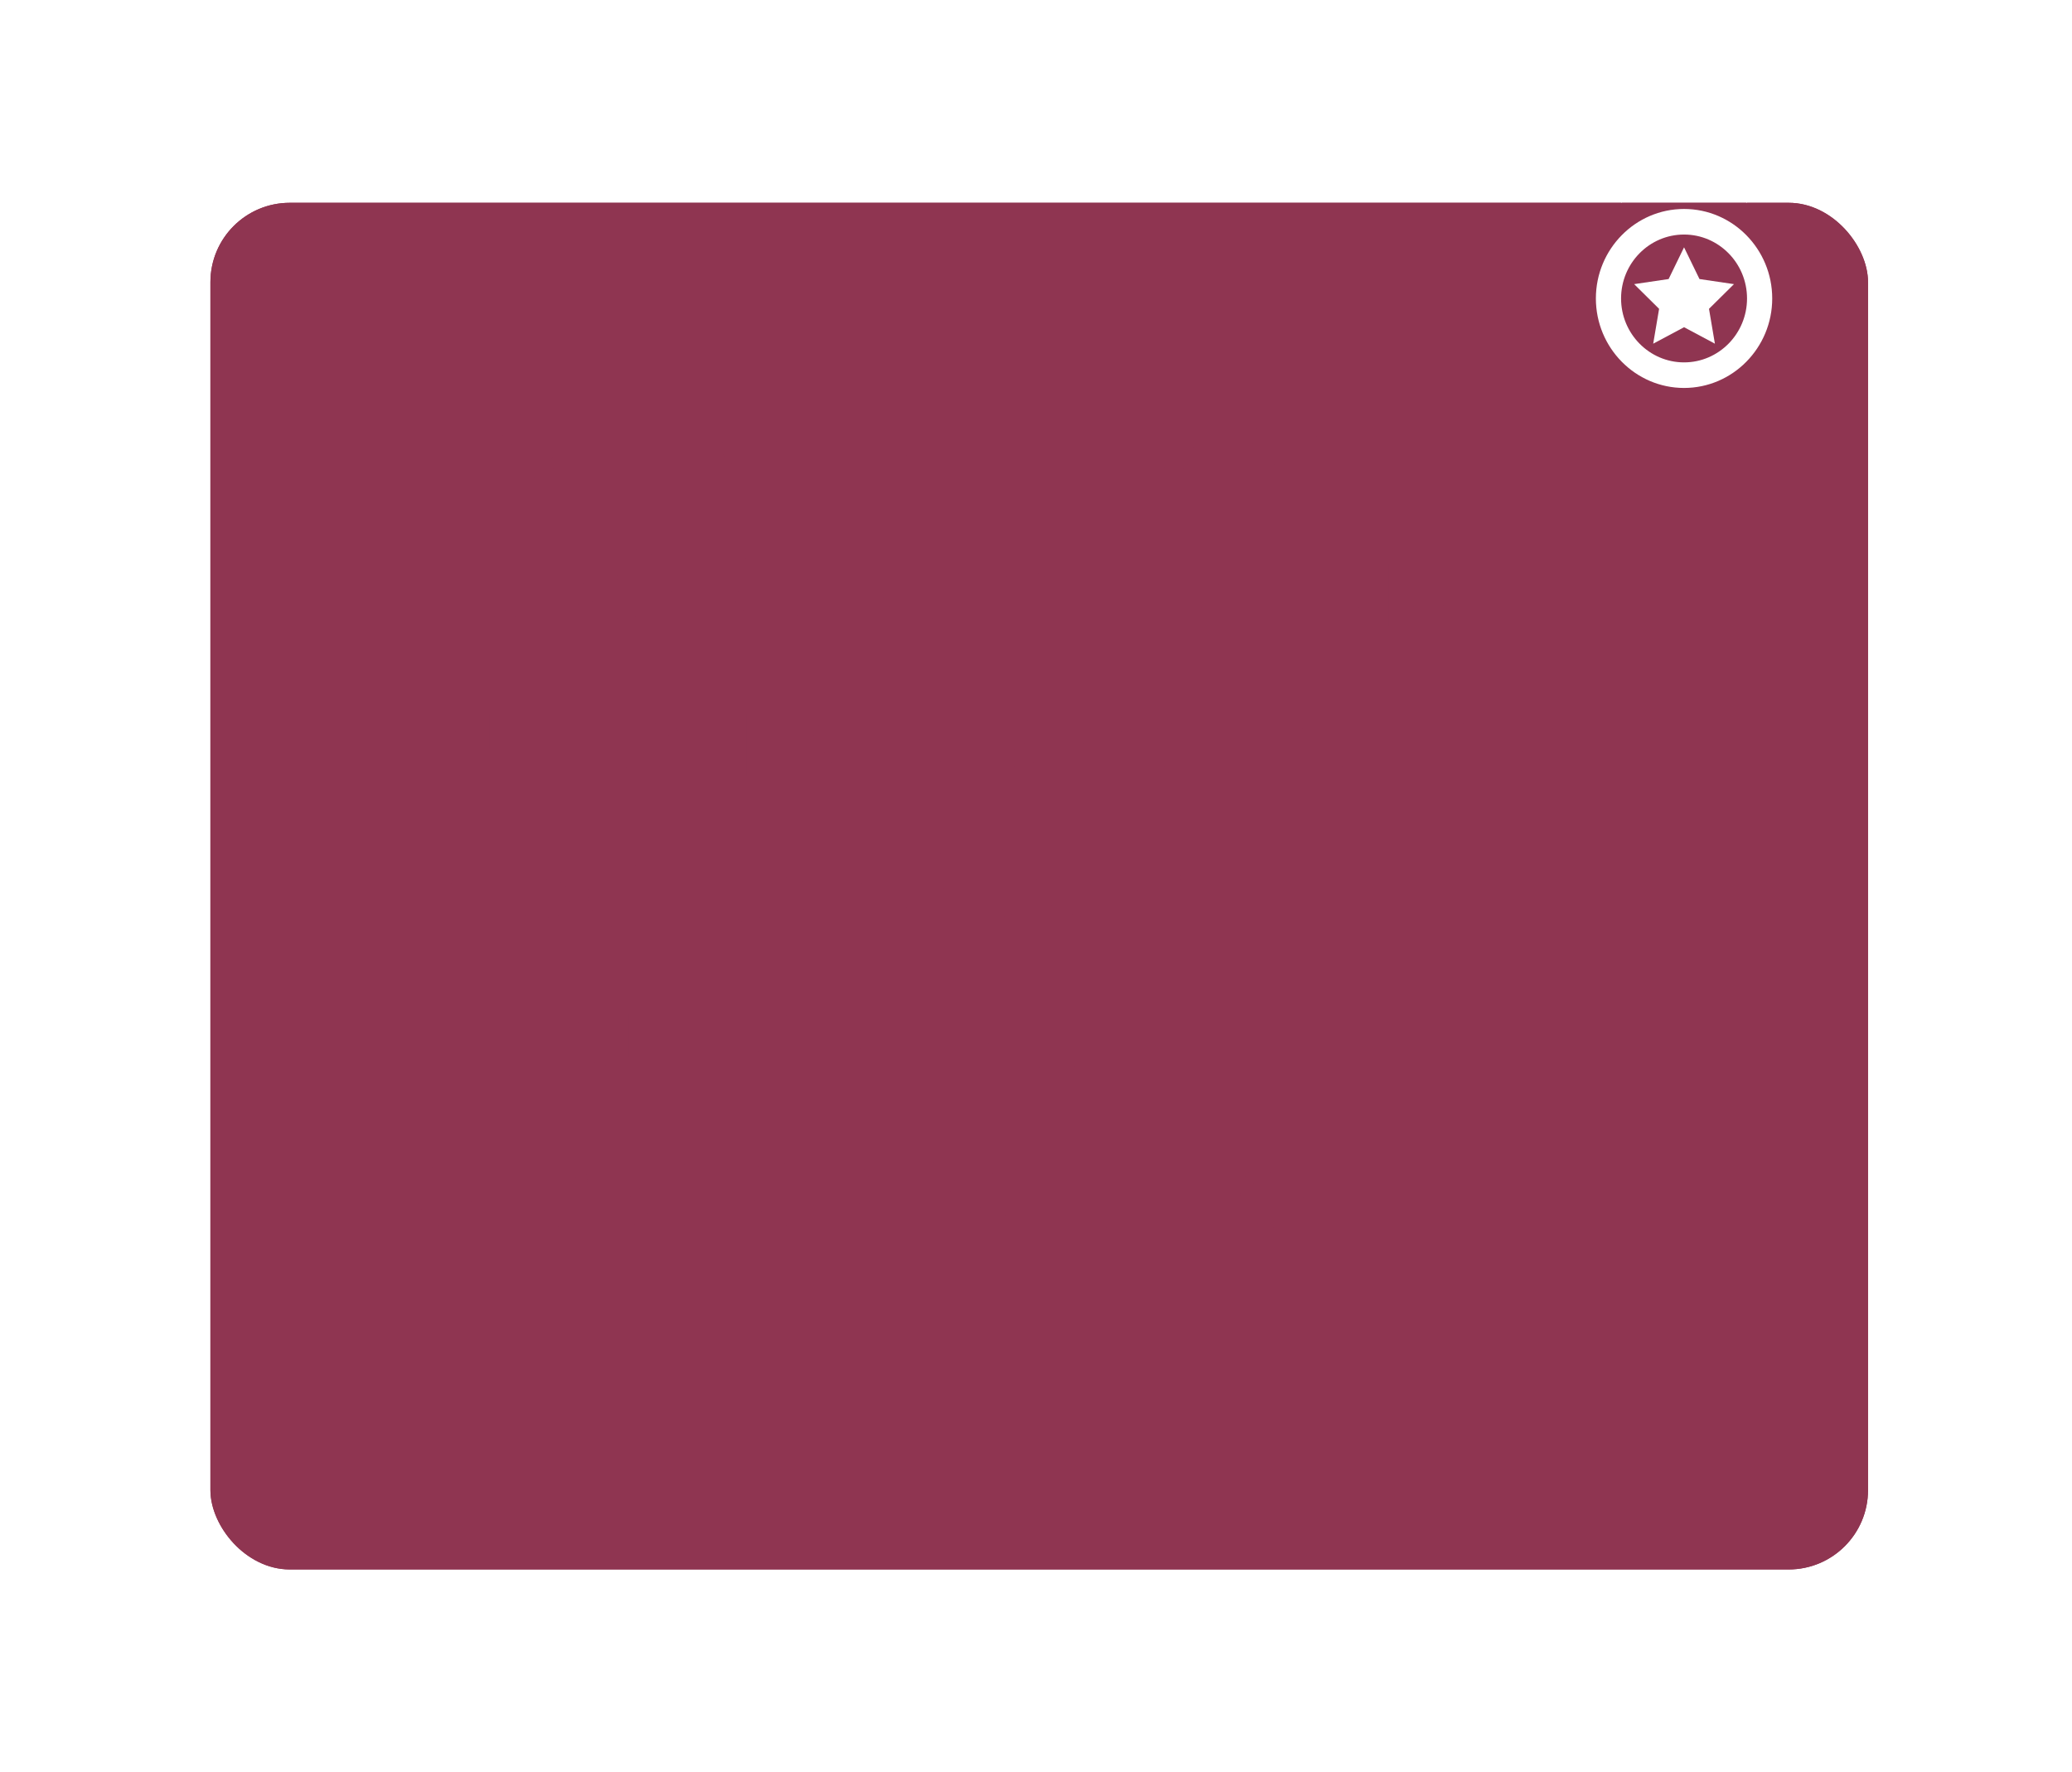
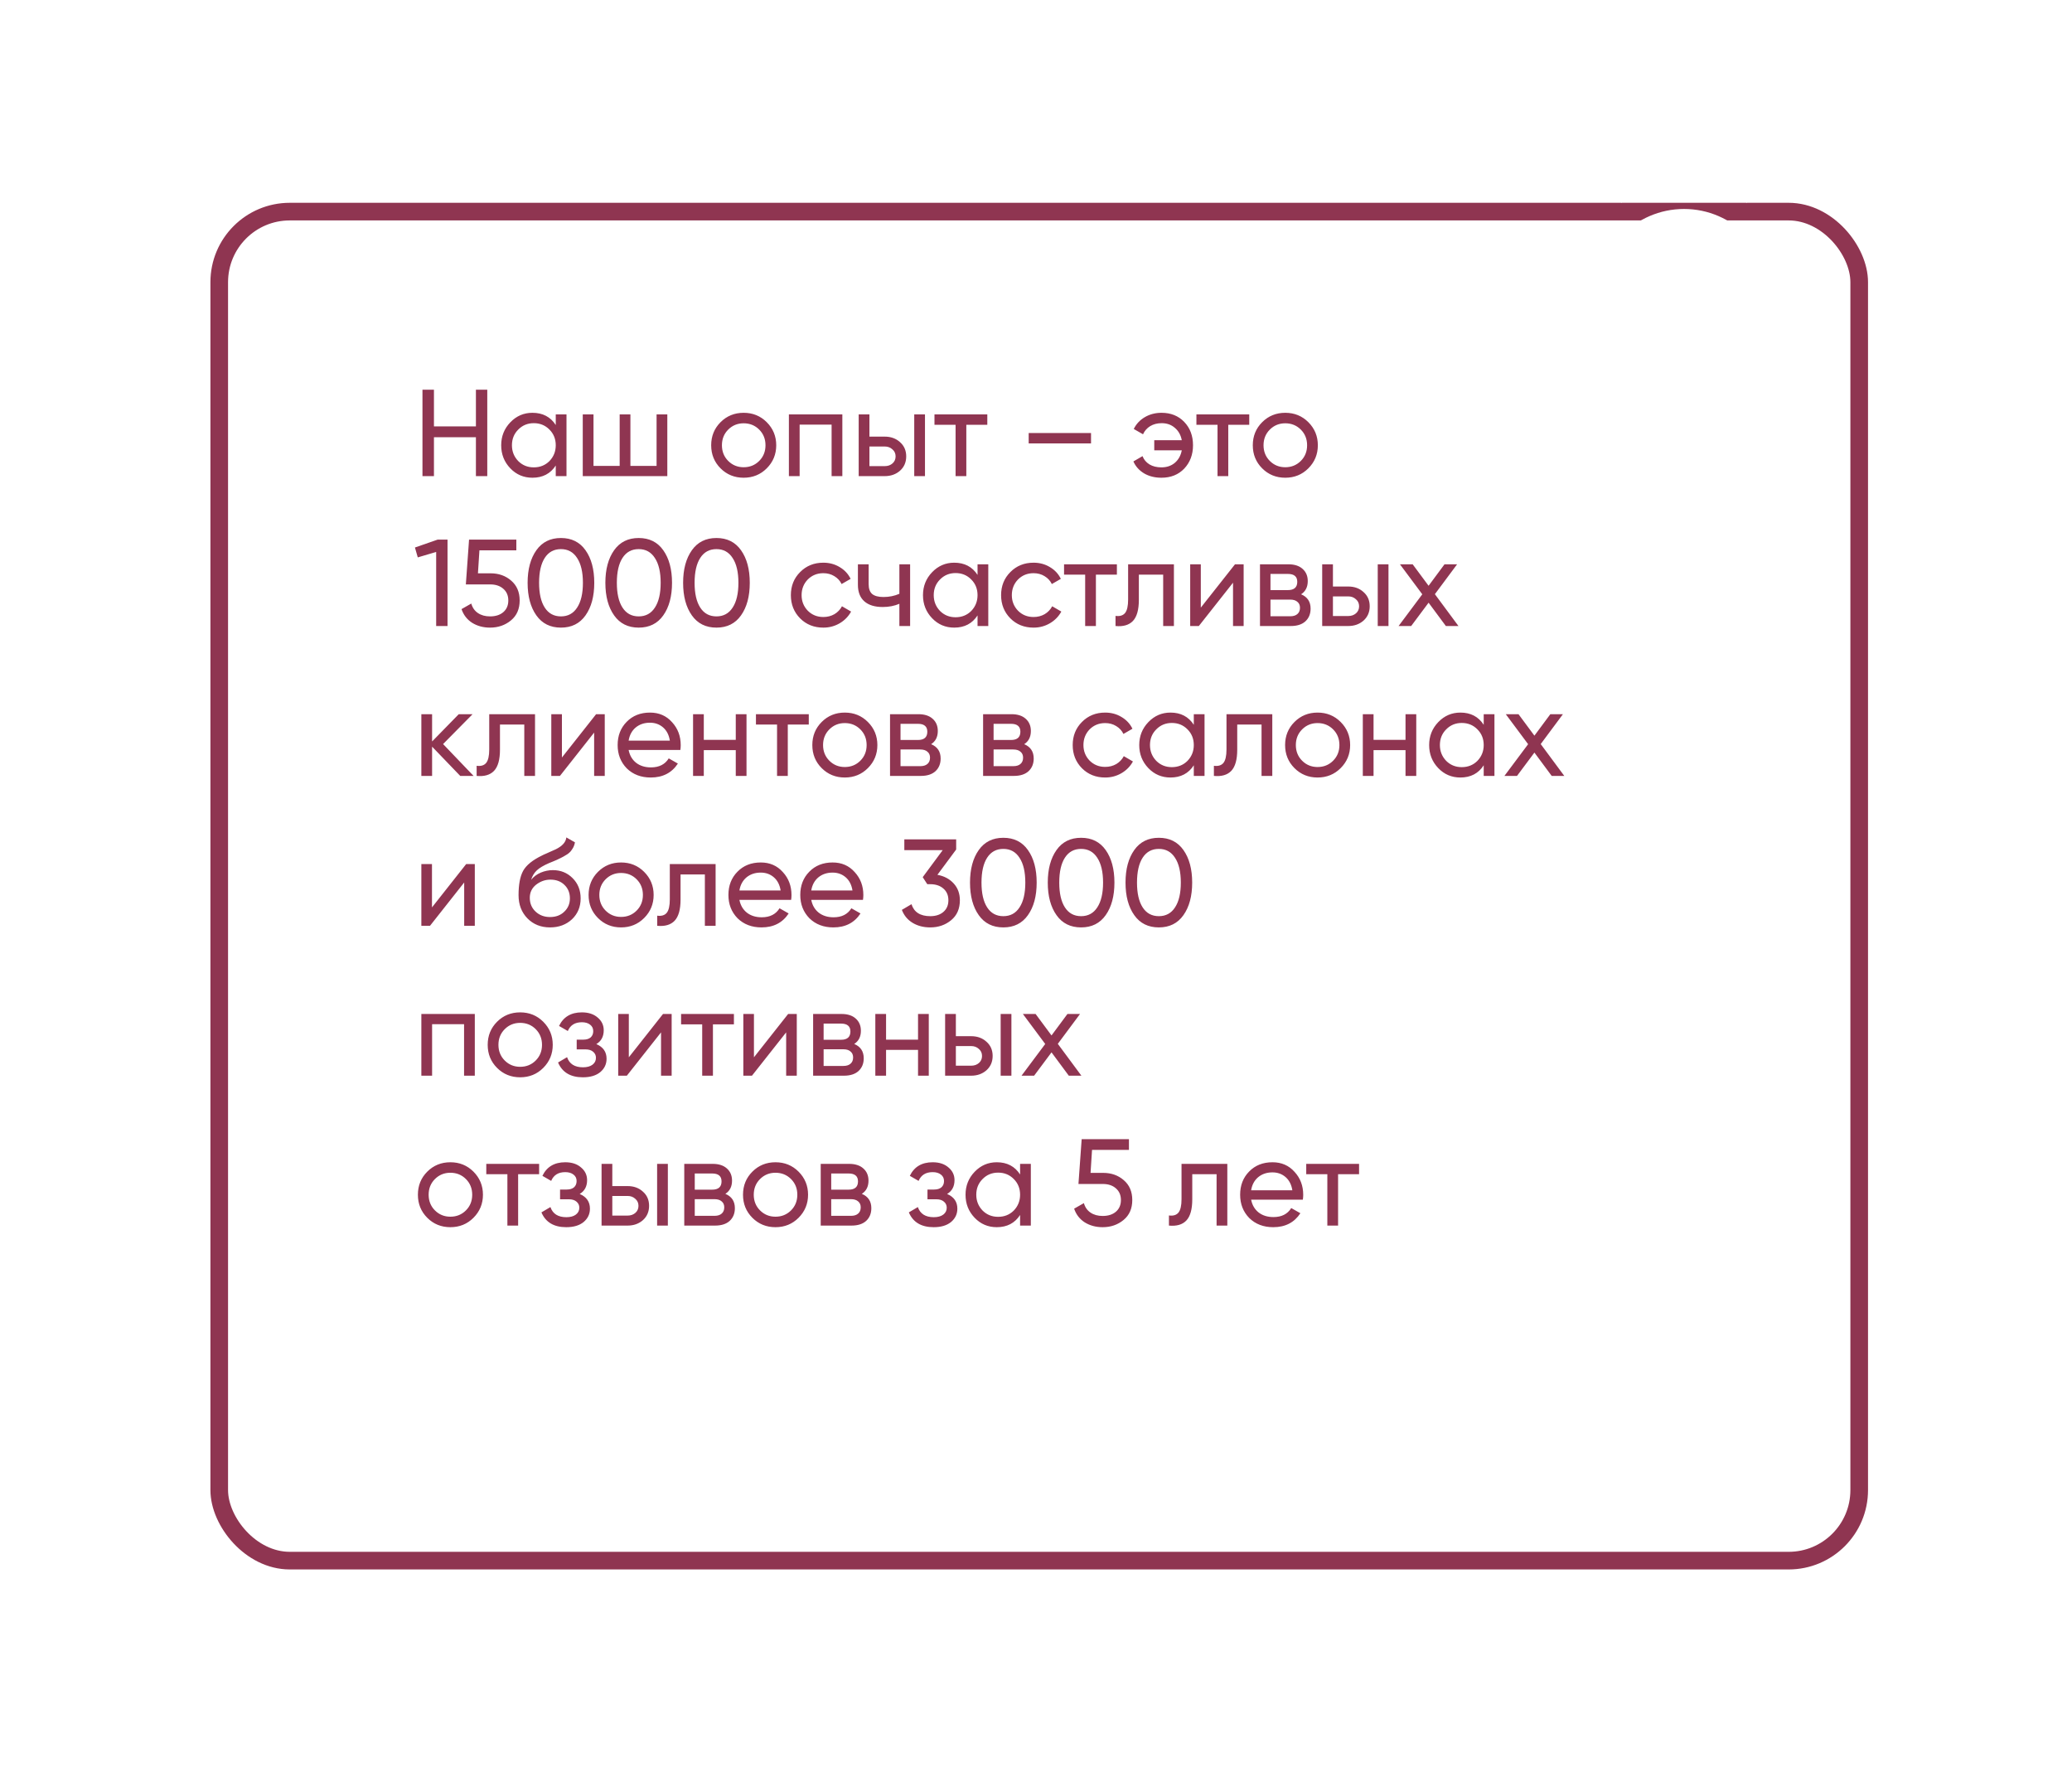
<svg xmlns="http://www.w3.org/2000/svg" width="235" height="201" viewBox="0 0 235 201" fill="none">
  <g filter="url(#filter0_d)">
-     <rect x="29.865" y="15" width="188" height="155" rx="9" fill="#8F3551" />
    <rect x="30.865" y="16" width="186" height="153" rx="8" stroke="#8F3551" stroke-width="2" />
  </g>
  <path d="M53.977 48.358V44.2H55.265V54H53.977V49.59H49.217V54H47.915V44.2H49.217V48.358H53.977ZM63.032 48.204V47H64.25V54H63.032V52.796C62.435 53.72 61.553 54.182 60.386 54.182C59.397 54.182 58.561 53.827 57.88 53.118C57.189 52.399 56.844 51.527 56.844 50.5C56.844 49.483 57.189 48.615 57.88 47.896C58.571 47.177 59.406 46.818 60.386 46.818C61.553 46.818 62.435 47.28 63.032 48.204ZM60.54 53.006C61.249 53.006 61.842 52.768 62.318 52.292C62.794 51.797 63.032 51.2 63.032 50.5C63.032 49.791 62.794 49.198 62.318 48.722C61.842 48.237 61.249 47.994 60.54 47.994C59.84 47.994 59.252 48.237 58.776 48.722C58.3 49.198 58.062 49.791 58.062 50.5C58.062 51.2 58.3 51.797 58.776 52.292C59.252 52.768 59.84 53.006 60.54 53.006ZM74.467 52.838V47H75.685V54H66.095V47H67.313V52.838H70.281V47H71.499V52.838H74.467ZM86.96 53.118C86.251 53.827 85.378 54.182 84.342 54.182C83.306 54.182 82.434 53.827 81.724 53.118C81.015 52.409 80.66 51.536 80.66 50.5C80.66 49.464 81.015 48.591 81.724 47.882C82.434 47.173 83.306 46.818 84.342 46.818C85.378 46.818 86.251 47.173 86.96 47.882C87.679 48.601 88.038 49.473 88.038 50.5C88.038 51.527 87.679 52.399 86.96 53.118ZM84.342 52.992C85.042 52.992 85.63 52.754 86.106 52.278C86.582 51.802 86.82 51.209 86.82 50.5C86.82 49.791 86.582 49.198 86.106 48.722C85.63 48.246 85.042 48.008 84.342 48.008C83.652 48.008 83.068 48.246 82.592 48.722C82.116 49.198 81.878 49.791 81.878 50.5C81.878 51.209 82.116 51.802 82.592 52.278C83.068 52.754 83.652 52.992 84.342 52.992ZM89.474 47H95.536V54H94.318V48.162H90.692V54H89.474V47ZM98.608 49.52H100.344C101.044 49.52 101.623 49.73 102.08 50.15C102.547 50.561 102.78 51.097 102.78 51.76C102.78 52.423 102.547 52.964 102.08 53.384C101.614 53.795 101.035 54 100.344 54H97.39V47H98.608V49.52ZM103.69 54V47H104.908V54H103.69ZM98.608 52.866H100.344C100.699 52.866 100.993 52.763 101.226 52.558C101.46 52.353 101.576 52.087 101.576 51.76C101.576 51.433 101.455 51.167 101.212 50.962C100.979 50.747 100.69 50.64 100.344 50.64H98.608V52.866ZM105.985 47H111.977V48.176H109.597V54H108.379V48.176H105.985V47ZM123.741 50.29H116.671V49.114H123.741V50.29ZM131.738 46.818C132.793 46.818 133.652 47.163 134.314 47.854C134.977 48.545 135.308 49.427 135.308 50.5C135.308 51.555 134.977 52.437 134.314 53.146C133.652 53.837 132.788 54.182 131.724 54.182C130.978 54.182 130.324 54.019 129.764 53.692C129.204 53.356 128.798 52.903 128.546 52.334L129.582 51.732C129.732 52.124 129.993 52.437 130.366 52.67C130.74 52.894 131.192 53.006 131.724 53.006C132.331 53.006 132.84 52.833 133.25 52.488C133.661 52.133 133.922 51.662 134.034 51.074H130.912V49.926H134.034C133.922 49.338 133.661 48.871 133.25 48.526C132.849 48.171 132.35 47.994 131.752 47.994C131.258 47.994 130.824 48.106 130.45 48.33C130.086 48.554 129.816 48.862 129.638 49.254L128.588 48.652C128.868 48.083 129.288 47.635 129.848 47.308C130.408 46.981 131.038 46.818 131.738 46.818ZM135.694 47H141.686V48.176H139.306V54H138.088V48.176H135.694V47ZM148.388 53.118C147.679 53.827 146.806 54.182 145.77 54.182C144.734 54.182 143.861 53.827 143.152 53.118C142.443 52.409 142.088 51.536 142.088 50.5C142.088 49.464 142.443 48.591 143.152 47.882C143.861 47.173 144.734 46.818 145.77 46.818C146.806 46.818 147.679 47.173 148.388 47.882C149.107 48.601 149.466 49.473 149.466 50.5C149.466 51.527 149.107 52.399 148.388 53.118ZM145.77 52.992C146.47 52.992 147.058 52.754 147.534 52.278C148.01 51.802 148.248 51.209 148.248 50.5C148.248 49.791 148.01 49.198 147.534 48.722C147.058 48.246 146.47 48.008 145.77 48.008C145.079 48.008 144.496 48.246 144.02 48.722C143.544 49.198 143.306 49.791 143.306 50.5C143.306 51.209 143.544 51.802 144.02 52.278C144.496 52.754 145.079 52.992 145.77 52.992ZM47.061 62.096L49.637 61.2H50.757V71H49.469V62.6L47.383 63.216L47.061 62.096ZM54.207 65.022H55.635C56.559 65.022 57.338 65.297 57.973 65.848C58.617 66.399 58.939 67.15 58.939 68.102C58.939 69.063 58.612 69.815 57.959 70.356C57.296 70.907 56.503 71.182 55.579 71.182C54.814 71.182 54.137 71 53.549 70.636C52.97 70.263 52.569 69.745 52.345 69.082L53.451 68.452C53.582 68.919 53.834 69.278 54.207 69.53C54.58 69.782 55.038 69.908 55.579 69.908C56.204 69.908 56.704 69.749 57.077 69.432C57.46 69.105 57.651 68.662 57.651 68.102C57.651 67.542 57.46 67.099 57.077 66.772C56.704 66.445 56.214 66.282 55.607 66.282H52.835L53.199 61.2H58.561V62.418H54.375L54.207 65.022ZM66.406 69.796C65.753 70.72 64.824 71.182 63.62 71.182C62.416 71.182 61.488 70.72 60.834 69.796C60.172 68.863 59.84 67.631 59.84 66.1C59.84 64.569 60.172 63.337 60.834 62.404C61.488 61.48 62.416 61.018 63.62 61.018C64.824 61.018 65.753 61.48 66.406 62.404C67.069 63.337 67.4 64.569 67.4 66.1C67.4 67.631 67.069 68.863 66.406 69.796ZM61.142 66.1C61.142 67.313 61.357 68.251 61.786 68.914C62.216 69.577 62.827 69.908 63.62 69.908C64.414 69.908 65.025 69.577 65.454 68.914C65.893 68.251 66.112 67.313 66.112 66.1C66.112 64.887 65.893 63.949 65.454 63.286C65.025 62.614 64.414 62.278 63.62 62.278C62.827 62.278 62.216 62.609 61.786 63.272C61.357 63.935 61.142 64.877 61.142 66.1ZM75.225 69.796C74.572 70.72 73.643 71.182 72.439 71.182C71.235 71.182 70.306 70.72 69.653 69.796C68.99 68.863 68.659 67.631 68.659 66.1C68.659 64.569 68.99 63.337 69.653 62.404C70.306 61.48 71.235 61.018 72.439 61.018C73.643 61.018 74.572 61.48 75.225 62.404C75.888 63.337 76.219 64.569 76.219 66.1C76.219 67.631 75.888 68.863 75.225 69.796ZM69.961 66.1C69.961 67.313 70.175 68.251 70.605 68.914C71.034 69.577 71.645 69.908 72.439 69.908C73.232 69.908 73.844 69.577 74.273 68.914C74.712 68.251 74.931 67.313 74.931 66.1C74.931 64.887 74.712 63.949 74.273 63.286C73.844 62.614 73.232 62.278 72.439 62.278C71.645 62.278 71.034 62.609 70.605 63.272C70.175 63.935 69.961 64.877 69.961 66.1ZM84.043 69.796C83.39 70.72 82.461 71.182 81.257 71.182C80.053 71.182 79.124 70.72 78.471 69.796C77.808 68.863 77.477 67.631 77.477 66.1C77.477 64.569 77.808 63.337 78.471 62.404C79.124 61.48 80.053 61.018 81.257 61.018C82.461 61.018 83.39 61.48 84.043 62.404C84.706 63.337 85.037 64.569 85.037 66.1C85.037 67.631 84.706 68.863 84.043 69.796ZM78.779 66.1C78.779 67.313 78.994 68.251 79.423 68.914C79.853 69.577 80.464 69.908 81.257 69.908C82.05 69.908 82.662 69.577 83.091 68.914C83.53 68.251 83.749 67.313 83.749 66.1C83.749 64.887 83.53 63.949 83.091 63.286C82.662 62.614 82.05 62.278 81.257 62.278C80.464 62.278 79.853 62.609 79.423 63.272C78.994 63.935 78.779 64.877 78.779 66.1ZM93.379 71.182C92.325 71.182 91.448 70.832 90.748 70.132C90.047 69.423 89.698 68.545 89.698 67.5C89.698 66.455 90.047 65.582 90.748 64.882C91.448 64.173 92.325 63.818 93.379 63.818C94.07 63.818 94.691 63.986 95.242 64.322C95.792 64.649 96.203 65.092 96.474 65.652L95.451 66.24C95.274 65.867 94.999 65.568 94.626 65.344C94.261 65.12 93.846 65.008 93.379 65.008C92.68 65.008 92.091 65.246 91.615 65.722C91.149 66.207 90.915 66.8 90.915 67.5C90.915 68.191 91.149 68.779 91.615 69.264C92.091 69.74 92.68 69.978 93.379 69.978C93.846 69.978 94.266 69.871 94.639 69.656C95.013 69.432 95.297 69.133 95.493 68.76L96.529 69.362C96.222 69.922 95.787 70.365 95.228 70.692C94.668 71.019 94.052 71.182 93.379 71.182ZM102.005 67.346V64H103.223V71H102.005V68.48C101.436 68.723 100.806 68.844 100.115 68.844C99.21 68.844 98.515 68.629 98.029 68.2C97.544 67.771 97.301 67.145 97.301 66.324V64H98.519V66.254C98.519 66.767 98.655 67.141 98.925 67.374C99.205 67.598 99.63 67.71 100.199 67.71C100.843 67.71 101.445 67.589 102.005 67.346ZM110.87 65.204V64H112.088V71H110.87V69.796C110.273 70.72 109.391 71.182 108.224 71.182C107.235 71.182 106.399 70.827 105.718 70.118C105.027 69.399 104.682 68.527 104.682 67.5C104.682 66.483 105.027 65.615 105.718 64.896C106.409 64.177 107.244 63.818 108.224 63.818C109.391 63.818 110.273 64.28 110.87 65.204ZM108.378 70.006C109.087 70.006 109.68 69.768 110.156 69.292C110.632 68.797 110.87 68.2 110.87 67.5C110.87 66.791 110.632 66.198 110.156 65.722C109.68 65.237 109.087 64.994 108.378 64.994C107.678 64.994 107.09 65.237 106.614 65.722C106.138 66.198 105.9 66.791 105.9 67.5C105.9 68.2 106.138 68.797 106.614 69.292C107.09 69.768 107.678 70.006 108.378 70.006ZM117.223 71.182C116.169 71.182 115.291 70.832 114.591 70.132C113.891 69.423 113.541 68.545 113.541 67.5C113.541 66.455 113.891 65.582 114.591 64.882C115.291 64.173 116.169 63.818 117.223 63.818C117.914 63.818 118.535 63.986 119.085 64.322C119.636 64.649 120.047 65.092 120.317 65.652L119.295 66.24C119.118 65.867 118.843 65.568 118.469 65.344C118.105 65.12 117.69 65.008 117.223 65.008C116.523 65.008 115.935 65.246 115.459 65.722C114.993 66.207 114.759 66.8 114.759 67.5C114.759 68.191 114.993 68.779 115.459 69.264C115.935 69.74 116.523 69.978 117.223 69.978C117.69 69.978 118.11 69.871 118.483 69.656C118.857 69.432 119.141 69.133 119.337 68.76L120.373 69.362C120.065 69.922 119.631 70.365 119.071 70.692C118.511 71.019 117.895 71.182 117.223 71.182ZM120.682 64H126.674V65.176H124.294V71H123.076V65.176H120.682V64ZM127.948 64H133.142V71H131.924V65.176H129.166V68.032C129.166 69.152 128.942 69.95 128.494 70.426C128.046 70.893 127.388 71.084 126.52 71V69.852C127.006 69.917 127.365 69.81 127.598 69.53C127.832 69.241 127.948 68.732 127.948 68.004V64ZM136.192 68.914L140.07 64H141.05V71H139.846V66.086L135.968 71H134.988V64H136.192V68.914ZM147.566 67.402C148.285 67.701 148.644 68.242 148.644 69.026C148.644 69.623 148.448 70.104 148.056 70.468C147.664 70.823 147.113 71 146.404 71H142.904V64H146.124C146.815 64 147.351 64.173 147.734 64.518C148.126 64.863 148.322 65.325 148.322 65.904C148.322 66.576 148.07 67.075 147.566 67.402ZM146.068 65.092H144.094V66.926H146.068C146.777 66.926 147.132 66.613 147.132 65.988C147.132 65.391 146.777 65.092 146.068 65.092ZM144.094 69.894H146.334C146.689 69.894 146.959 69.81 147.146 69.642C147.342 69.474 147.44 69.236 147.44 68.928C147.44 68.639 147.342 68.415 147.146 68.256C146.959 68.088 146.689 68.004 146.334 68.004H144.094V69.894ZM151.177 66.52H152.913C153.613 66.52 154.191 66.73 154.649 67.15C155.115 67.561 155.349 68.097 155.349 68.76C155.349 69.423 155.115 69.964 154.649 70.384C154.182 70.795 153.603 71 152.913 71H149.959V64H151.177V66.52ZM156.259 71V64H157.477V71H156.259ZM151.177 69.866H152.913C153.267 69.866 153.561 69.763 153.795 69.558C154.028 69.353 154.145 69.087 154.145 68.76C154.145 68.433 154.023 68.167 153.781 67.962C153.547 67.747 153.258 67.64 152.913 67.64H151.177V69.866ZM162.74 67.388L165.414 71H163.986L162.026 68.354L160.052 71H158.624L161.312 67.402L158.778 64H160.22L162.026 66.436L163.832 64H165.26L162.74 67.388ZM50.253 84.388L53.711 88H52.199L49.007 84.682V88H47.789V81H49.007V84.094L52.031 81H53.599L50.253 84.388ZM55.487 81H60.681V88H59.463V82.176H56.705V85.032C56.705 86.152 56.481 86.95 56.033 87.426C55.585 87.893 54.927 88.084 54.059 88V86.852C54.545 86.917 54.904 86.81 55.137 86.53C55.371 86.241 55.487 85.732 55.487 85.004V81ZM63.731 85.914L67.609 81H68.589V88H67.385V83.086L63.507 88H62.527V81H63.731V85.914ZM77.163 85.06H71.297C71.418 85.676 71.703 86.161 72.151 86.516C72.599 86.861 73.159 87.034 73.831 87.034C74.755 87.034 75.427 86.693 75.847 86.012L76.883 86.6C76.192 87.655 75.166 88.182 73.803 88.182C72.702 88.182 71.796 87.837 71.087 87.146C70.396 86.437 70.051 85.555 70.051 84.5C70.051 83.436 70.392 82.559 71.073 81.868C71.754 81.168 72.636 80.818 73.719 80.818C74.746 80.818 75.581 81.182 76.225 81.91C76.878 82.619 77.205 83.487 77.205 84.514C77.205 84.691 77.191 84.873 77.163 85.06ZM73.719 81.966C73.075 81.966 72.534 82.148 72.095 82.512C71.666 82.876 71.4 83.371 71.297 83.996H75.973C75.87 83.352 75.614 82.853 75.203 82.498C74.792 82.143 74.298 81.966 73.719 81.966ZM83.449 83.912V81H84.667V88H83.449V85.074H79.823V88H78.605V81H79.823V83.912H83.449ZM85.737 81H91.729V82.176H89.349V88H88.131V82.176H85.737V81ZM98.431 87.118C97.722 87.827 96.849 88.182 95.813 88.182C94.777 88.182 93.904 87.827 93.195 87.118C92.486 86.409 92.131 85.536 92.131 84.5C92.131 83.464 92.486 82.591 93.195 81.882C93.904 81.173 94.777 80.818 95.813 80.818C96.849 80.818 97.722 81.173 98.431 81.882C99.15 82.601 99.509 83.473 99.509 84.5C99.509 85.527 99.15 86.399 98.431 87.118ZM95.813 86.992C96.513 86.992 97.101 86.754 97.577 86.278C98.053 85.802 98.291 85.209 98.291 84.5C98.291 83.791 98.053 83.198 97.577 82.722C97.101 82.246 96.513 82.008 95.813 82.008C95.123 82.008 94.539 82.246 94.063 82.722C93.587 83.198 93.349 83.791 93.349 84.5C93.349 85.209 93.587 85.802 94.063 86.278C94.539 86.754 95.123 86.992 95.813 86.992ZM105.607 84.402C106.326 84.701 106.685 85.242 106.685 86.026C106.685 86.623 106.489 87.104 106.097 87.468C105.705 87.823 105.154 88 104.445 88H100.945V81H104.165C104.856 81 105.392 81.173 105.775 81.518C106.167 81.863 106.363 82.325 106.363 82.904C106.363 83.576 106.111 84.075 105.607 84.402ZM104.109 82.092H102.135V83.926H104.109C104.818 83.926 105.173 83.613 105.173 82.988C105.173 82.391 104.818 82.092 104.109 82.092ZM102.135 86.894H104.375C104.73 86.894 105 86.81 105.187 86.642C105.383 86.474 105.481 86.236 105.481 85.928C105.481 85.639 105.383 85.415 105.187 85.256C105 85.088 104.73 85.004 104.375 85.004H102.135V86.894ZM116.162 84.402C116.88 84.701 117.24 85.242 117.24 86.026C117.24 86.623 117.044 87.104 116.652 87.468C116.26 87.823 115.709 88 115 88H111.5V81H114.72C115.41 81 115.947 81.173 116.33 81.518C116.722 81.863 116.918 82.325 116.918 82.904C116.918 83.576 116.666 84.075 116.162 84.402ZM114.664 82.092H112.69V83.926H114.664C115.373 83.926 115.728 83.613 115.728 82.988C115.728 82.391 115.373 82.092 114.664 82.092ZM112.69 86.894H114.93C115.284 86.894 115.555 86.81 115.742 86.642C115.938 86.474 116.036 86.236 116.036 85.928C116.036 85.639 115.938 85.415 115.742 85.256C115.555 85.088 115.284 85.004 114.93 85.004H112.69V86.894ZM125.344 88.182C124.29 88.182 123.412 87.832 122.712 87.132C122.012 86.423 121.662 85.545 121.662 84.5C121.662 83.455 122.012 82.582 122.712 81.882C123.412 81.173 124.29 80.818 125.344 80.818C126.035 80.818 126.656 80.986 127.206 81.322C127.757 81.649 128.168 82.092 128.438 82.652L127.416 83.24C127.239 82.867 126.964 82.568 126.59 82.344C126.226 82.12 125.811 82.008 125.344 82.008C124.644 82.008 124.056 82.246 123.58 82.722C123.114 83.207 122.88 83.8 122.88 84.5C122.88 85.191 123.114 85.779 123.58 86.264C124.056 86.74 124.644 86.978 125.344 86.978C125.811 86.978 126.231 86.871 126.604 86.656C126.978 86.432 127.262 86.133 127.458 85.76L128.494 86.362C128.186 86.922 127.752 87.365 127.192 87.692C126.632 88.019 126.016 88.182 125.344 88.182ZM135.397 82.204V81H136.615V88H135.397V86.796C134.8 87.72 133.918 88.182 132.751 88.182C131.762 88.182 130.927 87.827 130.245 87.118C129.555 86.399 129.209 85.527 129.209 84.5C129.209 83.483 129.555 82.615 130.245 81.896C130.936 81.177 131.771 80.818 132.751 80.818C133.918 80.818 134.8 81.28 135.397 82.204ZM132.905 87.006C133.615 87.006 134.207 86.768 134.683 86.292C135.159 85.797 135.397 85.2 135.397 84.5C135.397 83.791 135.159 83.198 134.683 82.722C134.207 82.237 133.615 81.994 132.905 81.994C132.205 81.994 131.617 82.237 131.141 82.722C130.665 83.198 130.427 83.791 130.427 84.5C130.427 85.2 130.665 85.797 131.141 86.292C131.617 86.768 132.205 87.006 132.905 87.006ZM139.105 81H144.299V88H143.081V82.176H140.323V85.032C140.323 86.152 140.099 86.95 139.651 87.426C139.203 87.893 138.545 88.084 137.677 88V86.852C138.162 86.917 138.521 86.81 138.755 86.53C138.988 86.241 139.105 85.732 139.105 85.004V81ZM152.052 87.118C151.343 87.827 150.47 88.182 149.434 88.182C148.398 88.182 147.526 87.827 146.816 87.118C146.107 86.409 145.752 85.536 145.752 84.5C145.752 83.464 146.107 82.591 146.816 81.882C147.526 81.173 148.398 80.818 149.434 80.818C150.47 80.818 151.343 81.173 152.052 81.882C152.771 82.601 153.13 83.473 153.13 84.5C153.13 85.527 152.771 86.399 152.052 87.118ZM149.434 86.992C150.134 86.992 150.722 86.754 151.198 86.278C151.674 85.802 151.912 85.209 151.912 84.5C151.912 83.791 151.674 83.198 151.198 82.722C150.722 82.246 150.134 82.008 149.434 82.008C148.744 82.008 148.16 82.246 147.684 82.722C147.208 83.198 146.97 83.791 146.97 84.5C146.97 85.209 147.208 85.802 147.684 86.278C148.16 86.754 148.744 86.992 149.434 86.992ZM159.41 83.912V81H160.628V88H159.41V85.074H155.784V88H154.566V81H155.784V83.912H159.41ZM168.278 82.204V81H169.496V88H168.278V86.796C167.681 87.72 166.799 88.182 165.632 88.182C164.643 88.182 163.807 87.827 163.126 87.118C162.435 86.399 162.09 85.527 162.09 84.5C162.09 83.483 162.435 82.615 163.126 81.896C163.817 81.177 164.652 80.818 165.632 80.818C166.799 80.818 167.681 81.28 168.278 82.204ZM165.786 87.006C166.495 87.006 167.088 86.768 167.564 86.292C168.04 85.797 168.278 85.2 168.278 84.5C168.278 83.791 168.04 83.198 167.564 82.722C167.088 82.237 166.495 81.994 165.786 81.994C165.086 81.994 164.498 82.237 164.022 82.722C163.546 83.198 163.308 83.791 163.308 84.5C163.308 85.2 163.546 85.797 164.022 86.292C164.498 86.768 165.086 87.006 165.786 87.006ZM174.743 84.388L177.417 88H175.989L174.029 85.354L172.055 88H170.627L173.315 84.402L170.781 81H172.223L174.029 83.436L175.835 81H177.263L174.743 84.388ZM48.993 102.914L52.871 98H53.851V105H52.647V100.086L48.769 105H47.789V98H48.993V102.914ZM62.383 105.182C61.347 105.182 60.493 104.841 59.821 104.16C59.149 103.469 58.813 102.592 58.813 101.528C58.813 100.324 58.985 99.405 59.331 98.77C59.685 98.126 60.404 97.543 61.487 97.02C61.543 96.992 61.608 96.959 61.683 96.922C61.767 96.885 61.865 96.843 61.977 96.796C62.098 96.74 62.201 96.693 62.285 96.656L63.041 96.32C63.787 95.947 64.184 95.499 64.231 94.976L65.211 95.536C65.145 95.863 65.038 96.124 64.889 96.32C64.879 96.339 64.851 96.381 64.805 96.446C64.758 96.502 64.725 96.544 64.707 96.572C64.688 96.591 64.655 96.623 64.609 96.67C64.571 96.707 64.529 96.745 64.483 96.782C64.445 96.819 64.394 96.857 64.329 96.894C63.983 97.109 63.736 97.249 63.587 97.314C63.531 97.342 63.47 97.37 63.405 97.398C63.349 97.426 63.302 97.449 63.265 97.468C63.227 97.487 63.199 97.501 63.181 97.51L62.719 97.706L62.271 97.888C61.645 98.159 61.183 98.434 60.885 98.714C60.586 98.994 60.371 99.349 60.241 99.778C60.53 99.423 60.894 99.153 61.333 98.966C61.781 98.779 62.238 98.686 62.705 98.686C63.591 98.686 64.333 98.985 64.931 99.582C65.547 100.189 65.855 100.959 65.855 101.892C65.855 102.844 65.528 103.633 64.875 104.258C64.212 104.874 63.381 105.182 62.383 105.182ZM64.637 101.892C64.637 101.267 64.431 100.758 64.021 100.366C63.619 99.965 63.087 99.764 62.425 99.764C61.837 99.764 61.295 99.955 60.801 100.338C60.325 100.721 60.087 101.215 60.087 101.822C60.087 102.457 60.306 102.979 60.745 103.39C61.183 103.801 61.729 104.006 62.383 104.006C63.045 104.006 63.582 103.805 63.993 103.404C64.422 103.003 64.637 102.499 64.637 101.892ZM73.056 104.118C72.347 104.827 71.474 105.182 70.438 105.182C69.402 105.182 68.529 104.827 67.82 104.118C67.111 103.409 66.756 102.536 66.756 101.5C66.756 100.464 67.111 99.591 67.82 98.882C68.529 98.173 69.402 97.818 70.438 97.818C71.474 97.818 72.347 98.173 73.056 98.882C73.775 99.601 74.134 100.473 74.134 101.5C74.134 102.527 73.775 103.399 73.056 104.118ZM70.438 103.992C71.138 103.992 71.726 103.754 72.202 103.278C72.678 102.802 72.916 102.209 72.916 101.5C72.916 100.791 72.678 100.198 72.202 99.722C71.726 99.246 71.138 99.008 70.438 99.008C69.748 99.008 69.164 99.246 68.688 99.722C68.212 100.198 67.974 100.791 67.974 101.5C67.974 102.209 68.212 102.802 68.688 103.278C69.164 103.754 69.748 103.992 70.438 103.992ZM75.968 98H81.162V105H79.944V99.176H77.186V102.032C77.186 103.152 76.962 103.95 76.514 104.426C76.066 104.893 75.408 105.084 74.54 105V103.852C75.025 103.917 75.385 103.81 75.618 103.53C75.851 103.241 75.968 102.732 75.968 102.004V98ZM89.728 102.06H83.862C83.983 102.676 84.267 103.161 84.716 103.516C85.163 103.861 85.724 104.034 86.395 104.034C87.32 104.034 87.992 103.693 88.412 103.012L89.448 103.6C88.757 104.655 87.73 105.182 86.368 105.182C85.266 105.182 84.361 104.837 83.651 104.146C82.961 103.437 82.615 102.555 82.615 101.5C82.615 100.436 82.956 99.559 83.638 98.868C84.319 98.168 85.201 97.818 86.284 97.818C87.31 97.818 88.145 98.182 88.79 98.91C89.443 99.619 89.769 100.487 89.769 101.514C89.769 101.691 89.755 101.873 89.728 102.06ZM86.284 98.966C85.639 98.966 85.098 99.148 84.659 99.512C84.23 99.876 83.964 100.371 83.862 100.996H88.537C88.435 100.352 88.178 99.853 87.767 99.498C87.357 99.143 86.862 98.966 86.284 98.966ZM97.876 102.06H92.01C92.131 102.676 92.416 103.161 92.864 103.516C93.312 103.861 93.872 104.034 94.544 104.034C95.468 104.034 96.14 103.693 96.56 103.012L97.596 103.6C96.905 104.655 95.879 105.182 94.516 105.182C93.415 105.182 92.509 104.837 91.8 104.146C91.109 103.437 90.764 102.555 90.764 101.5C90.764 100.436 91.105 99.559 91.786 98.868C92.467 98.168 93.349 97.818 94.432 97.818C95.459 97.818 96.294 98.182 96.938 98.91C97.591 99.619 97.918 100.487 97.918 101.514C97.918 101.691 97.904 101.873 97.876 102.06ZM94.432 98.966C93.788 98.966 93.247 99.148 92.808 99.512C92.379 99.876 92.113 100.371 92.01 100.996H96.686C96.583 100.352 96.327 99.853 95.916 99.498C95.505 99.143 95.011 98.966 94.432 98.966ZM108.446 96.348L106.318 99.218C107.083 99.358 107.699 99.685 108.166 100.198C108.633 100.711 108.866 101.346 108.866 102.102C108.866 103.063 108.539 103.815 107.886 104.356C107.223 104.907 106.43 105.182 105.506 105.182C104.741 105.182 104.073 105.009 103.504 104.664C102.935 104.319 102.529 103.829 102.286 103.194L103.378 102.55C103.667 103.455 104.377 103.908 105.506 103.908C106.122 103.908 106.617 103.749 106.99 103.432C107.373 103.105 107.564 102.662 107.564 102.102C107.564 101.542 107.373 101.099 106.99 100.772C106.617 100.445 106.122 100.282 105.506 100.282H105.17L104.652 99.484L106.92 96.418H102.566V95.2H108.446V96.348ZM116.582 103.796C115.929 104.72 115 105.182 113.796 105.182C112.592 105.182 111.664 104.72 111.01 103.796C110.348 102.863 110.016 101.631 110.016 100.1C110.016 98.569 110.348 97.337 111.01 96.404C111.664 95.48 112.592 95.018 113.796 95.018C115 95.018 115.929 95.48 116.582 96.404C117.245 97.337 117.576 98.569 117.576 100.1C117.576 101.631 117.245 102.863 116.582 103.796ZM111.318 100.1C111.318 101.313 111.533 102.251 111.962 102.914C112.392 103.577 113.003 103.908 113.796 103.908C114.59 103.908 115.201 103.577 115.63 102.914C116.069 102.251 116.288 101.313 116.288 100.1C116.288 98.887 116.069 97.949 115.63 97.286C115.201 96.614 114.59 96.278 113.796 96.278C113.003 96.278 112.392 96.609 111.962 97.272C111.533 97.935 111.318 98.877 111.318 100.1ZM125.401 103.796C124.747 104.72 123.819 105.182 122.615 105.182C121.411 105.182 120.482 104.72 119.829 103.796C119.166 102.863 118.835 101.631 118.835 100.1C118.835 98.569 119.166 97.337 119.829 96.404C120.482 95.48 121.411 95.018 122.615 95.018C123.819 95.018 124.747 95.48 125.401 96.404C126.063 97.337 126.395 98.569 126.395 100.1C126.395 101.631 126.063 102.863 125.401 103.796ZM120.137 100.1C120.137 101.313 120.351 102.251 120.781 102.914C121.21 103.577 121.821 103.908 122.615 103.908C123.408 103.908 124.019 103.577 124.449 102.914C124.887 102.251 125.107 101.313 125.107 100.1C125.107 98.887 124.887 97.949 124.449 97.286C124.019 96.614 123.408 96.278 122.615 96.278C121.821 96.278 121.21 96.609 120.781 97.272C120.351 97.935 120.137 98.877 120.137 100.1ZM134.219 103.796C133.566 104.72 132.637 105.182 131.433 105.182C130.229 105.182 129.3 104.72 128.647 103.796C127.984 102.863 127.653 101.631 127.653 100.1C127.653 98.569 127.984 97.337 128.647 96.404C129.3 95.48 130.229 95.018 131.433 95.018C132.637 95.018 133.566 95.48 134.219 96.404C134.882 97.337 135.213 98.569 135.213 100.1C135.213 101.631 134.882 102.863 134.219 103.796ZM128.955 100.1C128.955 101.313 129.17 102.251 129.599 102.914C130.028 103.577 130.64 103.908 131.433 103.908C132.226 103.908 132.838 103.577 133.267 102.914C133.706 102.251 133.925 101.313 133.925 100.1C133.925 98.887 133.706 97.949 133.267 97.286C132.838 96.614 132.226 96.278 131.433 96.278C130.64 96.278 130.028 96.609 129.599 97.272C129.17 97.935 128.955 98.877 128.955 100.1ZM47.789 115H53.851V122H52.633V116.162H49.007V122H47.789V115ZM61.613 121.118C60.903 121.827 60.031 122.182 58.995 122.182C57.959 122.182 57.086 121.827 56.377 121.118C55.667 120.409 55.313 119.536 55.313 118.5C55.313 117.464 55.667 116.591 56.377 115.882C57.086 115.173 57.959 114.818 58.995 114.818C60.031 114.818 60.903 115.173 61.613 115.882C62.331 116.601 62.691 117.473 62.691 118.5C62.691 119.527 62.331 120.399 61.613 121.118ZM58.995 120.992C59.695 120.992 60.283 120.754 60.759 120.278C61.235 119.802 61.473 119.209 61.473 118.5C61.473 117.791 61.235 117.198 60.759 116.722C60.283 116.246 59.695 116.008 58.995 116.008C58.304 116.008 57.721 116.246 57.245 116.722C56.769 117.198 56.531 117.791 56.531 118.5C56.531 119.209 56.769 119.802 57.245 120.278C57.721 120.754 58.304 120.992 58.995 120.992ZM67.633 118.416C68.408 118.743 68.795 119.298 68.795 120.082C68.795 120.689 68.557 121.193 68.081 121.594C67.605 121.986 66.947 122.182 66.107 122.182C64.707 122.182 63.769 121.622 63.293 120.502L64.315 119.9C64.576 120.665 65.178 121.048 66.121 121.048C66.579 121.048 66.938 120.95 67.199 120.754C67.46 120.558 67.591 120.297 67.591 119.97C67.591 119.69 67.484 119.461 67.269 119.284C67.064 119.107 66.784 119.018 66.429 119.018H65.407V117.912H66.163C66.518 117.912 66.793 117.828 66.989 117.66C67.185 117.483 67.283 117.245 67.283 116.946C67.283 116.638 67.166 116.395 66.933 116.218C66.7 116.031 66.387 115.938 65.995 115.938C65.211 115.938 64.679 116.269 64.399 116.932L63.405 116.358C63.9 115.331 64.763 114.818 65.995 114.818C66.742 114.818 67.339 115.014 67.787 115.406C68.245 115.789 68.473 116.269 68.473 116.848C68.473 117.557 68.193 118.08 67.633 118.416ZM71.319 119.914L75.197 115H76.177V122H74.973V117.086L71.095 122H70.115V115H71.319V119.914ZM77.247 115H83.239V116.176H80.859V122H79.641V116.176H77.247V115ZM85.51 119.914L89.388 115H90.368V122H89.164V117.086L85.286 122H84.306V115H85.51V119.914ZM96.884 118.402C97.603 118.701 97.962 119.242 97.962 120.026C97.962 120.623 97.766 121.104 97.374 121.468C96.982 121.823 96.432 122 95.722 122H92.222V115H95.442C96.133 115 96.67 115.173 97.052 115.518C97.444 115.863 97.64 116.325 97.64 116.904C97.64 117.576 97.388 118.075 96.884 118.402ZM95.386 116.092H93.412V117.926H95.386C96.096 117.926 96.45 117.613 96.45 116.988C96.45 116.391 96.096 116.092 95.386 116.092ZM93.412 120.894H95.652C96.007 120.894 96.278 120.81 96.464 120.642C96.66 120.474 96.758 120.236 96.758 119.928C96.758 119.639 96.66 119.415 96.464 119.256C96.278 119.088 96.007 119.004 95.652 119.004H93.412V120.894ZM104.121 117.912V115H105.339V122H104.121V119.074H100.495V122H99.277V115H100.495V117.912H104.121ZM108.411 117.52H110.147C110.847 117.52 111.426 117.73 111.883 118.15C112.35 118.561 112.583 119.097 112.583 119.76C112.583 120.423 112.35 120.964 111.883 121.384C111.416 121.795 110.838 122 110.147 122H107.193V115H108.411V117.52ZM113.493 122V115H114.711V122H113.493ZM108.411 120.866H110.147C110.502 120.866 110.796 120.763 111.029 120.558C111.262 120.353 111.379 120.087 111.379 119.76C111.379 119.433 111.258 119.167 111.015 118.962C110.782 118.747 110.492 118.64 110.147 118.64H108.411V120.866ZM119.974 118.388L122.648 122H121.22L119.26 119.354L117.286 122H115.858L118.546 118.402L116.012 115H117.454L119.26 117.436L121.066 115H122.494L119.974 118.388ZM53.697 138.118C52.987 138.827 52.115 139.182 51.079 139.182C50.043 139.182 49.17 138.827 48.461 138.118C47.751 137.409 47.397 136.536 47.397 135.5C47.397 134.464 47.751 133.591 48.461 132.882C49.17 132.173 50.043 131.818 51.079 131.818C52.115 131.818 52.987 132.173 53.697 132.882C54.415 133.601 54.775 134.473 54.775 135.5C54.775 136.527 54.415 137.399 53.697 138.118ZM51.079 137.992C51.779 137.992 52.367 137.754 52.843 137.278C53.319 136.802 53.557 136.209 53.557 135.5C53.557 134.791 53.319 134.198 52.843 133.722C52.367 133.246 51.779 133.008 51.079 133.008C50.388 133.008 49.805 133.246 49.329 133.722C48.853 134.198 48.615 134.791 48.615 135.5C48.615 136.209 48.853 136.802 49.329 137.278C49.805 137.754 50.388 137.992 51.079 137.992ZM55.153 132H61.145V133.176H58.765V139H57.547V133.176H55.153V132ZM65.746 135.416C66.521 135.743 66.909 136.298 66.909 137.082C66.909 137.689 66.671 138.193 66.195 138.594C65.719 138.986 65.061 139.182 64.221 139.182C62.821 139.182 61.883 138.622 61.407 137.502L62.428 136.9C62.69 137.665 63.292 138.048 64.234 138.048C64.692 138.048 65.051 137.95 65.312 137.754C65.574 137.558 65.704 137.297 65.704 136.97C65.704 136.69 65.597 136.461 65.382 136.284C65.177 136.107 64.897 136.018 64.543 136.018H63.52V134.912H64.276C64.631 134.912 64.906 134.828 65.103 134.66C65.299 134.483 65.397 134.245 65.397 133.946C65.397 133.638 65.28 133.395 65.046 133.218C64.813 133.031 64.501 132.938 64.109 132.938C63.325 132.938 62.792 133.269 62.513 133.932L61.519 133.358C62.013 132.331 62.877 131.818 64.109 131.818C64.855 131.818 65.453 132.014 65.9 132.406C66.358 132.789 66.587 133.269 66.587 133.848C66.587 134.557 66.306 135.08 65.746 135.416ZM69.446 134.52H71.182C71.882 134.52 72.461 134.73 72.918 135.15C73.385 135.561 73.618 136.097 73.618 136.76C73.618 137.423 73.385 137.964 72.918 138.384C72.451 138.795 71.873 139 71.182 139H68.228V132H69.446V134.52ZM74.528 139V132H75.746V139H74.528ZM69.446 137.866H71.182C71.537 137.866 71.831 137.763 72.064 137.558C72.297 137.353 72.414 137.087 72.414 136.76C72.414 136.433 72.293 136.167 72.05 135.962C71.817 135.747 71.528 135.64 71.182 135.64H69.446V137.866ZM82.269 135.402C82.988 135.701 83.347 136.242 83.347 137.026C83.347 137.623 83.151 138.104 82.759 138.468C82.367 138.823 81.816 139 81.107 139H77.607V132H80.827C81.518 132 82.054 132.173 82.437 132.518C82.829 132.863 83.025 133.325 83.025 133.904C83.025 134.576 82.773 135.075 82.269 135.402ZM80.771 133.092H78.797V134.926H80.771C81.48 134.926 81.835 134.613 81.835 133.988C81.835 133.391 81.48 133.092 80.771 133.092ZM78.797 137.894H81.037C81.392 137.894 81.662 137.81 81.849 137.642C82.045 137.474 82.143 137.236 82.143 136.928C82.143 136.639 82.045 136.415 81.849 136.256C81.662 136.088 81.392 136.004 81.037 136.004H78.797V137.894ZM90.57 138.118C89.861 138.827 88.988 139.182 87.952 139.182C86.916 139.182 86.043 138.827 85.334 138.118C84.624 137.409 84.27 136.536 84.27 135.5C84.27 134.464 84.624 133.591 85.334 132.882C86.043 132.173 86.916 131.818 87.952 131.818C88.988 131.818 89.861 132.173 90.57 132.882C91.288 133.601 91.648 134.473 91.648 135.5C91.648 136.527 91.288 137.399 90.57 138.118ZM87.952 137.992C88.652 137.992 89.24 137.754 89.716 137.278C90.192 136.802 90.43 136.209 90.43 135.5C90.43 134.791 90.192 134.198 89.716 133.722C89.24 133.246 88.652 133.008 87.952 133.008C87.261 133.008 86.678 133.246 86.202 133.722C85.726 134.198 85.488 134.791 85.488 135.5C85.488 136.209 85.726 136.802 86.202 137.278C86.678 137.754 87.261 137.992 87.952 137.992ZM97.746 135.402C98.464 135.701 98.824 136.242 98.824 137.026C98.824 137.623 98.628 138.104 98.236 138.468C97.844 138.823 97.293 139 96.584 139H93.084V132H96.304C96.994 132 97.531 132.173 97.914 132.518C98.306 132.863 98.502 133.325 98.502 133.904C98.502 134.576 98.25 135.075 97.746 135.402ZM96.248 133.092H94.274V134.926H96.248C96.957 134.926 97.312 134.613 97.312 133.988C97.312 133.391 96.957 133.092 96.248 133.092ZM94.274 137.894H96.514C96.868 137.894 97.139 137.81 97.326 137.642C97.522 137.474 97.62 137.236 97.62 136.928C97.62 136.639 97.522 136.415 97.326 136.256C97.139 136.088 96.868 136.004 96.514 136.004H94.274V137.894ZM107.418 135.416C108.193 135.743 108.58 136.298 108.58 137.082C108.58 137.689 108.342 138.193 107.866 138.594C107.39 138.986 106.732 139.182 105.892 139.182C104.492 139.182 103.554 138.622 103.078 137.502L104.1 136.9C104.362 137.665 104.964 138.048 105.906 138.048C106.364 138.048 106.723 137.95 106.984 137.754C107.246 137.558 107.376 137.297 107.376 136.97C107.376 136.69 107.269 136.461 107.054 136.284C106.849 136.107 106.569 136.018 106.214 136.018H105.192V134.912H105.948C106.303 134.912 106.578 134.828 106.774 134.66C106.97 134.483 107.068 134.245 107.068 133.946C107.068 133.638 106.952 133.395 106.718 133.218C106.485 133.031 106.172 132.938 105.78 132.938C104.996 132.938 104.464 133.269 104.184 133.932L103.19 133.358C103.685 132.331 104.548 131.818 105.78 131.818C106.527 131.818 107.124 132.014 107.572 132.406C108.03 132.789 108.258 133.269 108.258 133.848C108.258 134.557 107.978 135.08 107.418 135.416ZM115.696 133.204V132H116.914V139H115.696V137.796C115.099 138.72 114.217 139.182 113.05 139.182C112.061 139.182 111.225 138.827 110.544 138.118C109.853 137.399 109.508 136.527 109.508 135.5C109.508 134.483 109.853 133.615 110.544 132.896C111.235 132.177 112.07 131.818 113.05 131.818C114.217 131.818 115.099 132.28 115.696 133.204ZM113.204 138.006C113.913 138.006 114.506 137.768 114.982 137.292C115.458 136.797 115.696 136.2 115.696 135.5C115.696 134.791 115.458 134.198 114.982 133.722C114.506 133.237 113.913 132.994 113.204 132.994C112.504 132.994 111.916 133.237 111.44 133.722C110.964 134.198 110.726 134.791 110.726 135.5C110.726 136.2 110.964 136.797 111.44 137.292C111.916 137.768 112.504 138.006 113.204 138.006ZM123.687 133.022H125.115C126.039 133.022 126.819 133.297 127.453 133.848C128.097 134.399 128.419 135.15 128.419 136.102C128.419 137.063 128.093 137.815 127.439 138.356C126.777 138.907 125.983 139.182 125.059 139.182C124.294 139.182 123.617 139 123.029 138.636C122.451 138.263 122.049 137.745 121.825 137.082L122.931 136.452C123.062 136.919 123.314 137.278 123.687 137.53C124.061 137.782 124.518 137.908 125.059 137.908C125.685 137.908 126.184 137.749 126.557 137.432C126.94 137.105 127.131 136.662 127.131 136.102C127.131 135.542 126.94 135.099 126.557 134.772C126.184 134.445 125.694 134.282 125.087 134.282H122.315L122.679 129.2H128.041V130.418H123.855L123.687 133.022ZM134.005 132H139.199V139H137.981V133.176H135.223V136.032C135.223 137.152 134.999 137.95 134.551 138.426C134.103 138.893 133.445 139.084 132.577 139V137.852C133.062 137.917 133.422 137.81 133.655 137.53C133.888 137.241 134.005 136.732 134.005 136.004V132ZM147.765 136.06H141.899C142.02 136.676 142.305 137.161 142.753 137.516C143.201 137.861 143.761 138.034 144.433 138.034C145.357 138.034 146.029 137.693 146.449 137.012L147.485 137.6C146.794 138.655 145.767 139.182 144.405 139.182C143.303 139.182 142.398 138.837 141.689 138.146C140.998 137.437 140.653 136.555 140.653 135.5C140.653 134.436 140.993 133.559 141.675 132.868C142.356 132.168 143.238 131.818 144.321 131.818C145.347 131.818 146.183 132.182 146.827 132.91C147.48 133.619 147.807 134.487 147.807 135.514C147.807 135.691 147.793 135.873 147.765 136.06ZM144.321 132.966C143.677 132.966 143.135 133.148 142.697 133.512C142.267 133.876 142.001 134.371 141.899 134.996H146.575C146.472 134.352 146.215 133.853 145.805 133.498C145.394 133.143 144.899 132.966 144.321 132.966ZM148.149 132H154.141V133.176H151.761V139H150.543V133.176H148.149V132Z" fill="#8F3551" />
  <path d="M191 44C196.513 44 201 39.446 201 33.85C201 28.255 196.513 23.7 191 23.7C185.486 23.7 181 28.255 181 33.85C181 39.446 185.486 44 191 44ZM191 26.6C194.939 26.6 198.143 29.852 198.143 33.85C198.143 37.848 194.939 41.1 191 41.1C187.061 41.1 183.857 37.848 183.857 33.85C183.857 29.852 187.061 26.6 191 26.6ZM189.571 15H183.857V23.001C185.567 21.84 187.527 21.114 189.571 20.886V15ZM198.143 15H192.429V20.886C194.473 21.114 196.433 21.84 198.143 23.001V15Z" fill="white" />
  <path d="M188.17 35.026L187.501 38.979L191 37.112L194.499 38.979L193.83 35.026L196.661 32.225L192.75 31.648L191 28.05L189.25 31.648L185.339 32.225L188.17 35.026Z" fill="white" />
  <defs>
    <filter id="filter0_d" x="0.865" y="3.05176e-05" width="234" height="201" filterUnits="userSpaceOnUse" color-interpolation-filters="sRGB">
      <feFlood flood-opacity="0" result="BackgroundImageFix" />
      <feColorMatrix in="SourceAlpha" type="matrix" values="0 0 0 0 0 0 0 0 0 0 0 0 0 0 0 0 0 0 127 0" result="hardAlpha" />
      <feOffset dx="-6" dy="8" />
      <feGaussianBlur stdDeviation="11.5" />
      <feColorMatrix type="matrix" values="0 0 0 0 0.827 0 0 0 0 0.667 0 0 0 0 0.694 0 0 0 1 0" />
      <feBlend mode="normal" in2="BackgroundImageFix" result="effect1_dropShadow" />
      <feBlend mode="normal" in="SourceGraphic" in2="effect1_dropShadow" result="shape" />
    </filter>
  </defs>
</svg>